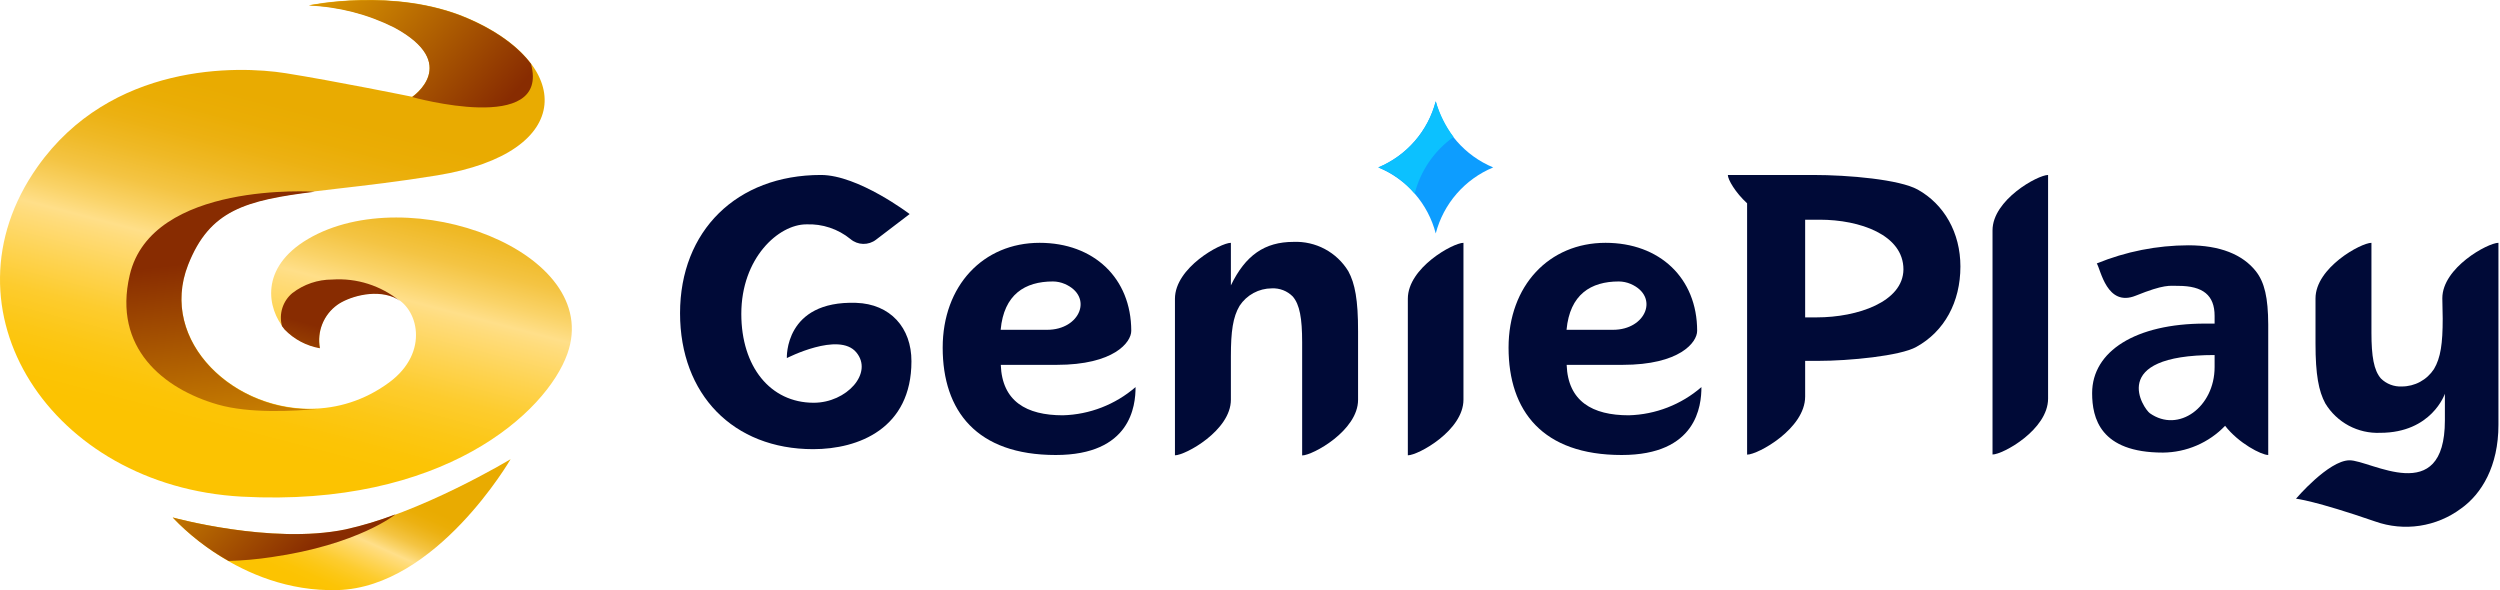
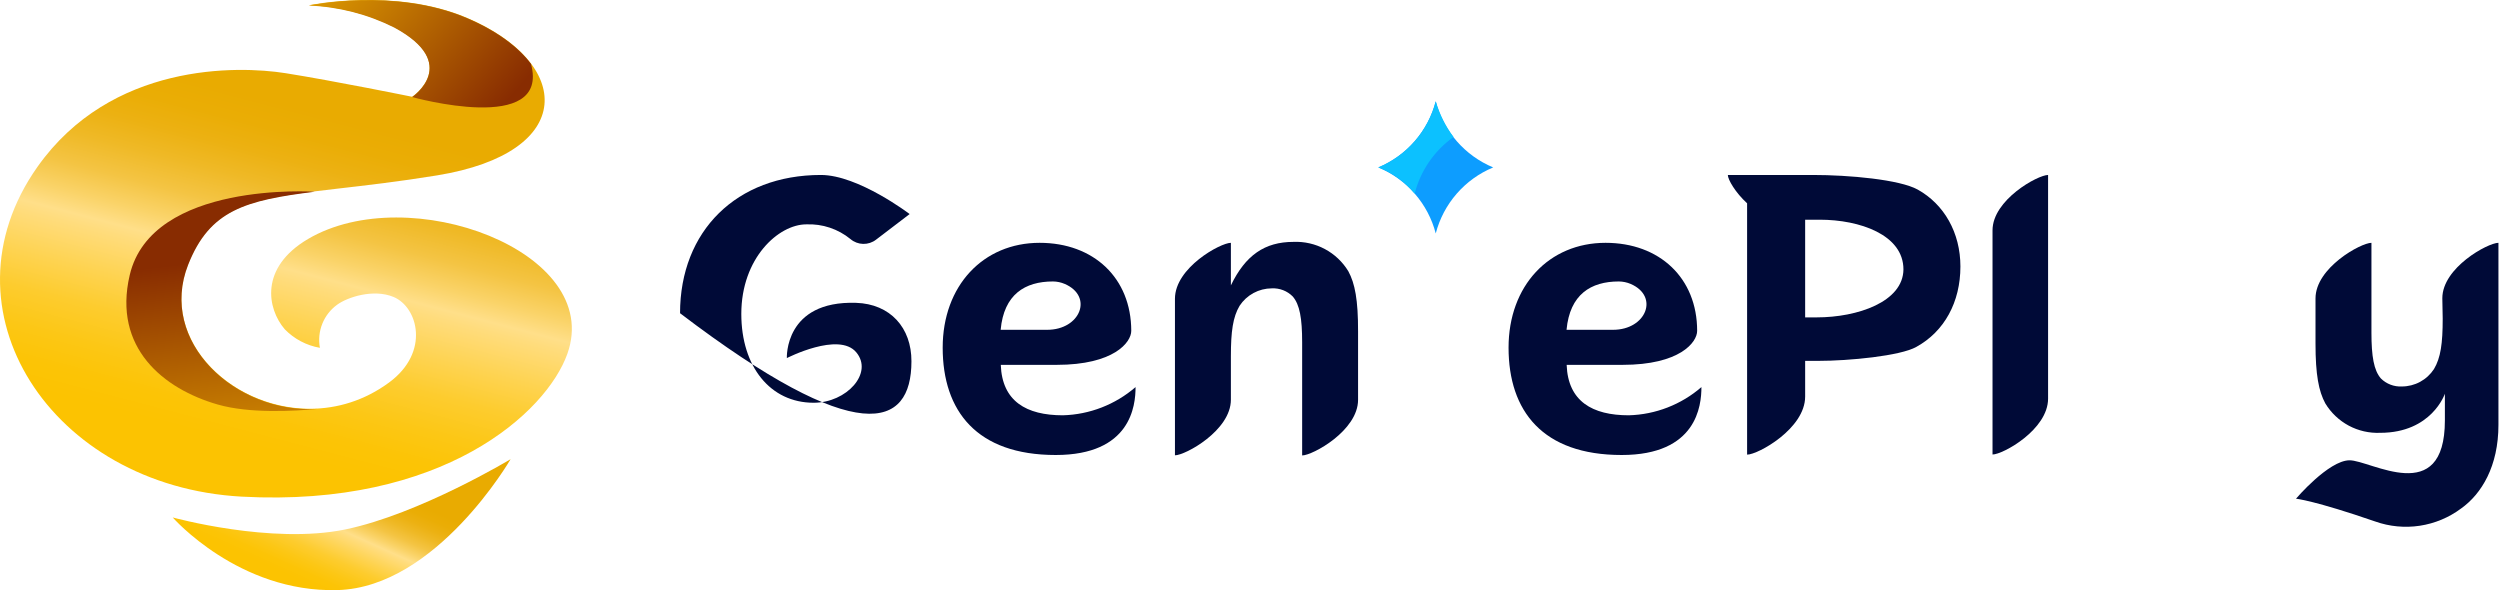
<svg xmlns="http://www.w3.org/2000/svg" fill="none" viewBox="0 0 152.5 36">
  <g clip-path="url(#clip0_22993_30641)">
    <path d="M10.535 31.564C10.535 31.564 16.547 33.228 21.064 32.296C25.582 31.364 31.147 28.009 31.147 28.009C31.147 28.009 26.629 35.825 20.595 35.995C14.56 36.166 10.535 31.564 10.535 31.564Z" fill="url(#paint0_linear_22993_30641)" />
    <path d="M18.843 0.321C18.843 0.321 24.063 -0.774 28.463 1.079C34.956 3.839 35.229 9.301 26.659 10.699C17.183 12.246 13.393 11.234 11.479 16.127C9.083 22.191 17.706 27.782 23.74 23.328C26.246 21.479 25.491 18.735 24.013 18.117C22.766 17.598 21.186 18.136 20.572 18.583C20.164 18.877 19.848 19.28 19.661 19.747C19.474 20.213 19.423 20.723 19.514 21.217C18.696 21.075 17.943 20.677 17.365 20.08C16.296 18.829 15.819 16.328 18.787 14.58C24.938 10.957 36.828 15.338 34.611 21.577C33.337 25.159 27.03 30.962 14.742 30.295C3.099 29.654 -3.86 18.875 2.284 10.18C6.771 3.824 14.481 3.998 17.418 4.464C20.356 4.93 25.143 5.904 25.143 5.904C25.143 5.904 28.152 3.881 24.051 1.648C22.429 0.841 20.654 0.389 18.843 0.321Z" fill="url(#paint1_linear_22993_30641)" />
-     <path d="M20.261 17.052C19.385 17.052 18.534 17.341 17.839 17.874C17.549 18.114 17.336 18.432 17.223 18.79C17.11 19.149 17.102 19.532 17.202 19.894C17.252 19.968 17.307 20.039 17.365 20.107C17.943 20.703 18.696 21.101 19.514 21.244C19.421 20.748 19.471 20.237 19.659 19.769C19.846 19.301 20.163 18.896 20.572 18.602C21.186 18.155 22.766 17.616 24.013 18.136C24.149 18.195 24.276 18.271 24.392 18.363C23.231 17.418 21.755 16.949 20.261 17.052Z" fill="url(#paint2_linear_22993_30641)" />
-     <path d="M21.064 32.296C16.547 33.229 10.535 31.565 10.535 31.565C11.533 32.615 12.683 33.51 13.946 34.218C14.817 34.194 15.685 34.117 16.547 33.987C21.853 33.229 24.127 31.375 24.127 31.375C23.13 31.756 22.106 32.064 21.064 32.296Z" fill="url(#paint3_linear_22993_30641)" />
    <path d="M19.37 24.943C14.344 25.227 9.629 20.834 11.479 16.146C12.794 12.818 14.966 12.223 19.195 11.696C19.195 11.696 9.25 11.021 7.912 16.786C6.873 21.221 9.978 23.726 13.275 24.674C15.216 25.235 17.933 25.083 19.37 24.943Z" fill="url(#paint4_linear_22993_30641)" />
    <path d="M25.143 5.92C25.143 5.92 33.576 8.281 32.39 3.896C31.605 2.849 30.279 1.868 28.463 1.098C24.062 -0.774 18.843 0.34 18.843 0.34C20.655 0.412 22.43 0.87 24.051 1.682C28.152 3.896 25.143 5.92 25.143 5.92Z" fill="url(#paint5_linear_22993_30641)" />
    <path d="M87.58 14.24C87.347 13.344 86.909 12.513 86.301 11.815C85.693 11.116 84.932 10.568 84.076 10.213C84.932 9.857 85.693 9.307 86.301 8.608C86.909 7.908 87.347 7.078 87.58 6.181C87.813 7.078 88.251 7.908 88.859 8.608C89.467 9.307 90.228 9.857 91.084 10.213C90.228 10.568 89.467 11.116 88.859 11.815C88.251 12.513 87.813 13.344 87.58 14.24Z" fill="#0D9DFF" />
    <path d="M88.666 8.356C88.179 7.701 87.811 6.964 87.58 6.181C87.347 7.078 86.909 7.908 86.301 8.608C85.693 9.307 84.932 9.857 84.076 10.213C84.943 10.543 85.708 11.095 86.294 11.813C86.651 10.417 87.491 9.192 88.666 8.356Z" fill="#0CC1FF" />
-     <path d="M52.221 18.473C47.832 18.329 47.998 21.843 47.998 21.843C47.998 21.843 51.16 20.22 52.228 21.486C53.297 22.752 51.645 24.568 49.636 24.568C46.983 24.568 45.22 22.362 45.22 19.148C45.22 15.736 47.494 13.686 49.185 13.686C50.163 13.645 51.122 13.965 51.88 14.584C52.096 14.768 52.37 14.872 52.654 14.878C52.939 14.884 53.217 14.793 53.441 14.618L55.488 13.057C55.488 13.057 52.357 10.673 50.075 10.673C44.936 10.673 41.483 14.084 41.483 19.106C41.483 24.06 44.724 27.399 49.605 27.399C52.38 27.399 55.598 26.133 55.598 22.04C55.605 19.993 54.309 18.541 52.221 18.473Z" fill="#000a37" />
+     <path d="M52.221 18.473C47.832 18.329 47.998 21.843 47.998 21.843C47.998 21.843 51.16 20.22 52.228 21.486C53.297 22.752 51.645 24.568 49.636 24.568C46.983 24.568 45.22 22.362 45.22 19.148C45.22 15.736 47.494 13.686 49.185 13.686C50.163 13.645 51.122 13.965 51.88 14.584C52.096 14.768 52.37 14.872 52.654 14.878C52.939 14.884 53.217 14.793 53.441 14.618L55.488 13.057C55.488 13.057 52.357 10.673 50.075 10.673C44.936 10.673 41.483 14.084 41.483 19.106C52.38 27.399 55.598 26.133 55.598 22.04C55.605 19.993 54.309 18.541 52.221 18.473Z" fill="#000a37" />
    <path d="M97.939 14.812C94.49 14.812 92.022 17.431 92.022 21.206C92.022 25.068 94.096 27.755 98.921 27.755C103.507 27.755 103.787 24.742 103.787 23.613C102.554 24.681 100.988 25.289 99.357 25.333C97.132 25.333 95.646 24.481 95.566 22.256H98.978C102.468 22.256 103.526 20.88 103.526 20.183C103.526 16.957 101.233 14.812 97.939 14.812ZM98.394 20.118H95.559C95.76 17.958 97.041 17.169 98.75 17.169C98.999 17.172 99.245 17.223 99.474 17.321C101.225 18.083 100.418 20.118 98.394 20.118Z" fill="#000a37" />
    <path d="M63.417 14.812C59.971 14.812 57.504 17.431 57.504 21.206C57.504 25.068 59.577 27.755 64.398 27.755C68.988 27.755 69.269 24.742 69.269 23.613C68.034 24.68 66.469 25.288 64.838 25.333C62.609 25.333 61.127 24.481 61.048 22.256H64.459C67.946 22.256 69.007 20.88 69.007 20.183C69.004 16.957 66.714 14.812 63.417 14.812ZM63.875 20.118H61.04C61.237 17.958 62.522 17.169 64.232 17.169C64.479 17.171 64.724 17.223 64.952 17.321C66.707 18.083 65.903 20.118 63.875 20.118Z" fill="#000a37" />
    <path d="M121.544 14.053V27.725C122.174 27.725 124.933 26.209 124.933 24.314V10.673C124.304 10.673 121.544 12.189 121.544 14.053Z" fill="#000a37" />
-     <path d="M85.878 18.223V27.774C86.508 27.774 89.271 26.258 89.271 24.382V14.812C88.645 14.812 85.878 16.328 85.878 18.223Z" fill="#000a37" />
    <path d="M148.982 18.193L149.005 19.44C149.005 20.956 148.88 21.827 148.474 22.51C148.262 22.837 147.971 23.106 147.628 23.292C147.285 23.478 146.901 23.575 146.511 23.575C146.276 23.587 146.041 23.549 145.821 23.465C145.601 23.381 145.401 23.252 145.234 23.086C144.805 22.593 144.658 21.74 144.658 20.292V14.812C144.021 14.812 141.246 16.328 141.246 18.204V20.963C141.246 22.858 141.44 23.863 141.845 24.61C142.191 25.181 142.685 25.648 143.273 25.964C143.862 26.279 144.525 26.43 145.192 26.402C148.338 26.402 149.138 24.018 149.138 24.018C149.138 24.147 149.138 24.61 149.138 25.64C149.138 30.996 144.589 28.059 143.312 28.078C142.035 28.096 140.056 30.42 140.056 30.42C140.056 30.42 141.193 30.534 144.889 31.811C145.76 32.12 146.695 32.209 147.61 32.07C148.524 31.931 149.39 31.569 150.131 31.015C151.381 30.124 152.405 28.434 152.405 25.917V14.812C151.76 14.812 148.982 16.328 148.982 18.193Z" fill="#000a37" />
    <path d="M82.247 16.544C81.9 15.974 81.406 15.507 80.818 15.193C80.229 14.878 79.567 14.727 78.9 14.755C77.149 14.755 75.971 15.57 75.084 17.408V14.812C74.451 14.812 71.672 16.328 71.672 18.223V27.774C72.305 27.774 75.084 26.258 75.084 24.382V21.729C75.084 20.213 75.209 19.337 75.614 18.655C75.828 18.329 76.119 18.061 76.462 17.875C76.804 17.689 77.188 17.591 77.578 17.59C77.813 17.578 78.049 17.616 78.269 17.7C78.489 17.785 78.688 17.916 78.855 18.083C79.283 18.572 79.431 19.424 79.431 20.876V20.994V27.782C80.068 27.782 82.842 26.266 82.842 24.39V20.22C82.846 18.295 82.653 17.29 82.247 16.544Z" fill="#000a37" />
    <path d="M116.985 11.567C115.875 10.949 112.778 10.673 110.584 10.673H105.398C105.398 10.949 105.853 11.742 106.573 12.401V27.733C107.233 27.733 110.114 26.148 110.114 24.192V22.013H110.925C112.778 22.013 115.92 21.714 116.898 21.16C118.604 20.22 119.585 18.431 119.585 16.256C119.585 14.19 118.589 12.462 116.985 11.567ZM110.819 19.36H110.114V13.402H111.008C113.438 13.402 116.11 14.319 116.11 16.434C116.091 18.412 113.313 19.36 110.819 19.36Z" fill="#000a37" />
-     <path d="M137.607 16.544C136.796 15.52 135.413 14.963 133.491 14.963C131.575 14.968 129.678 15.344 127.904 16.07C128.147 16.449 128.518 18.746 130.277 18.037C132.036 17.328 132.335 17.438 132.873 17.438C134.39 17.438 135.091 18.014 135.091 19.273V19.739H134.507C130.285 19.739 127.62 21.422 127.62 23.98C127.62 25.496 128.105 27.608 131.941 27.608C132.65 27.602 133.351 27.455 134.001 27.174C134.652 26.894 135.241 26.486 135.731 25.974C136.554 27.035 137.945 27.755 138.362 27.755V19.796C138.354 18.162 138.142 17.226 137.607 16.544ZM135.091 22.392C135.091 24.829 132.892 26.44 131.141 25.208C130.762 24.939 128.511 21.657 135.091 21.657V22.392Z" fill="#000a37" />
  </g>
  <defs>
    <linearGradient id="paint0_linear_22993_30641" x1="21.288" y1="28.801" x2="18.301" y2="35.408" gradientUnits="userSpaceOnUse">
      <stop stop-color="#E9AB01" />
      <stop offset="0.08" stop-color="#EAAD05" />
      <stop offset="0.16" stop-color="#ECB112" />
      <stop offset="0.24" stop-color="#EFB926" />
      <stop offset="0.33" stop-color="#F4C443" />
      <stop offset="0.41" stop-color="#FAD368" />
      <stop offset="0.47" stop-color="#FFDF89" />
      <stop offset="0.5" stop-color="#FFDC7C" />
      <stop offset="0.62" stop-color="#FED350" />
      <stop offset="0.72" stop-color="#FDCC2E" />
      <stop offset="0.83" stop-color="#FCC715" />
      <stop offset="0.92" stop-color="#FCC406" />
      <stop offset="1" stop-color="#FCC301" />
    </linearGradient>
    <linearGradient id="paint1_linear_22993_30641" x1="20.337" y1="7.057" x2="15.087" y2="27.149" gradientUnits="userSpaceOnUse">
      <stop stop-color="#E9AB01" />
      <stop offset="0.08" stop-color="#EAAD05" />
      <stop offset="0.16" stop-color="#ECB112" />
      <stop offset="0.24" stop-color="#EFB926" />
      <stop offset="0.33" stop-color="#F4C443" />
      <stop offset="0.41" stop-color="#FAD368" />
      <stop offset="0.47" stop-color="#FFDF89" />
      <stop offset="0.5" stop-color="#FFDC7C" />
      <stop offset="0.62" stop-color="#FED350" />
      <stop offset="0.72" stop-color="#FDCC2E" />
      <stop offset="0.83" stop-color="#FCC715" />
      <stop offset="0.92" stop-color="#FCC406" />
      <stop offset="1" stop-color="#FCC301" />
    </linearGradient>
    <linearGradient id="paint2_linear_22993_30641" x1="20.371" y1="20.171" x2="17.384" y2="30.939" gradientUnits="userSpaceOnUse">
      <stop stop-color="#882C01" />
      <stop offset="1" stop-color="#FCC301" />
    </linearGradient>
    <linearGradient id="paint3_linear_22993_30641" x1="19.113" y1="33.373" x2="9.065" y2="22.695" gradientUnits="userSpaceOnUse">
      <stop stop-color="#882C01" />
      <stop offset="1" stop-color="#FCC301" />
    </linearGradient>
    <linearGradient id="paint4_linear_22993_30641" x1="13.51" y1="15.824" x2="15.595" y2="33.653" gradientUnits="userSpaceOnUse">
      <stop stop-color="#882C01" />
      <stop offset="1" stop-color="#FCC301" />
    </linearGradient>
    <linearGradient id="paint5_linear_22993_30641" x1="30.684" y1="6.477" x2="17.016" y2="-5.379" gradientUnits="userSpaceOnUse">
      <stop stop-color="#882C01" />
      <stop offset="1" stop-color="#FCC301" />
    </linearGradient>
    <clipPath id="clip0_22993_30641">
      <rect width="152.5" height="36" fill="white" />
    </clipPath>
  </defs>
</svg>